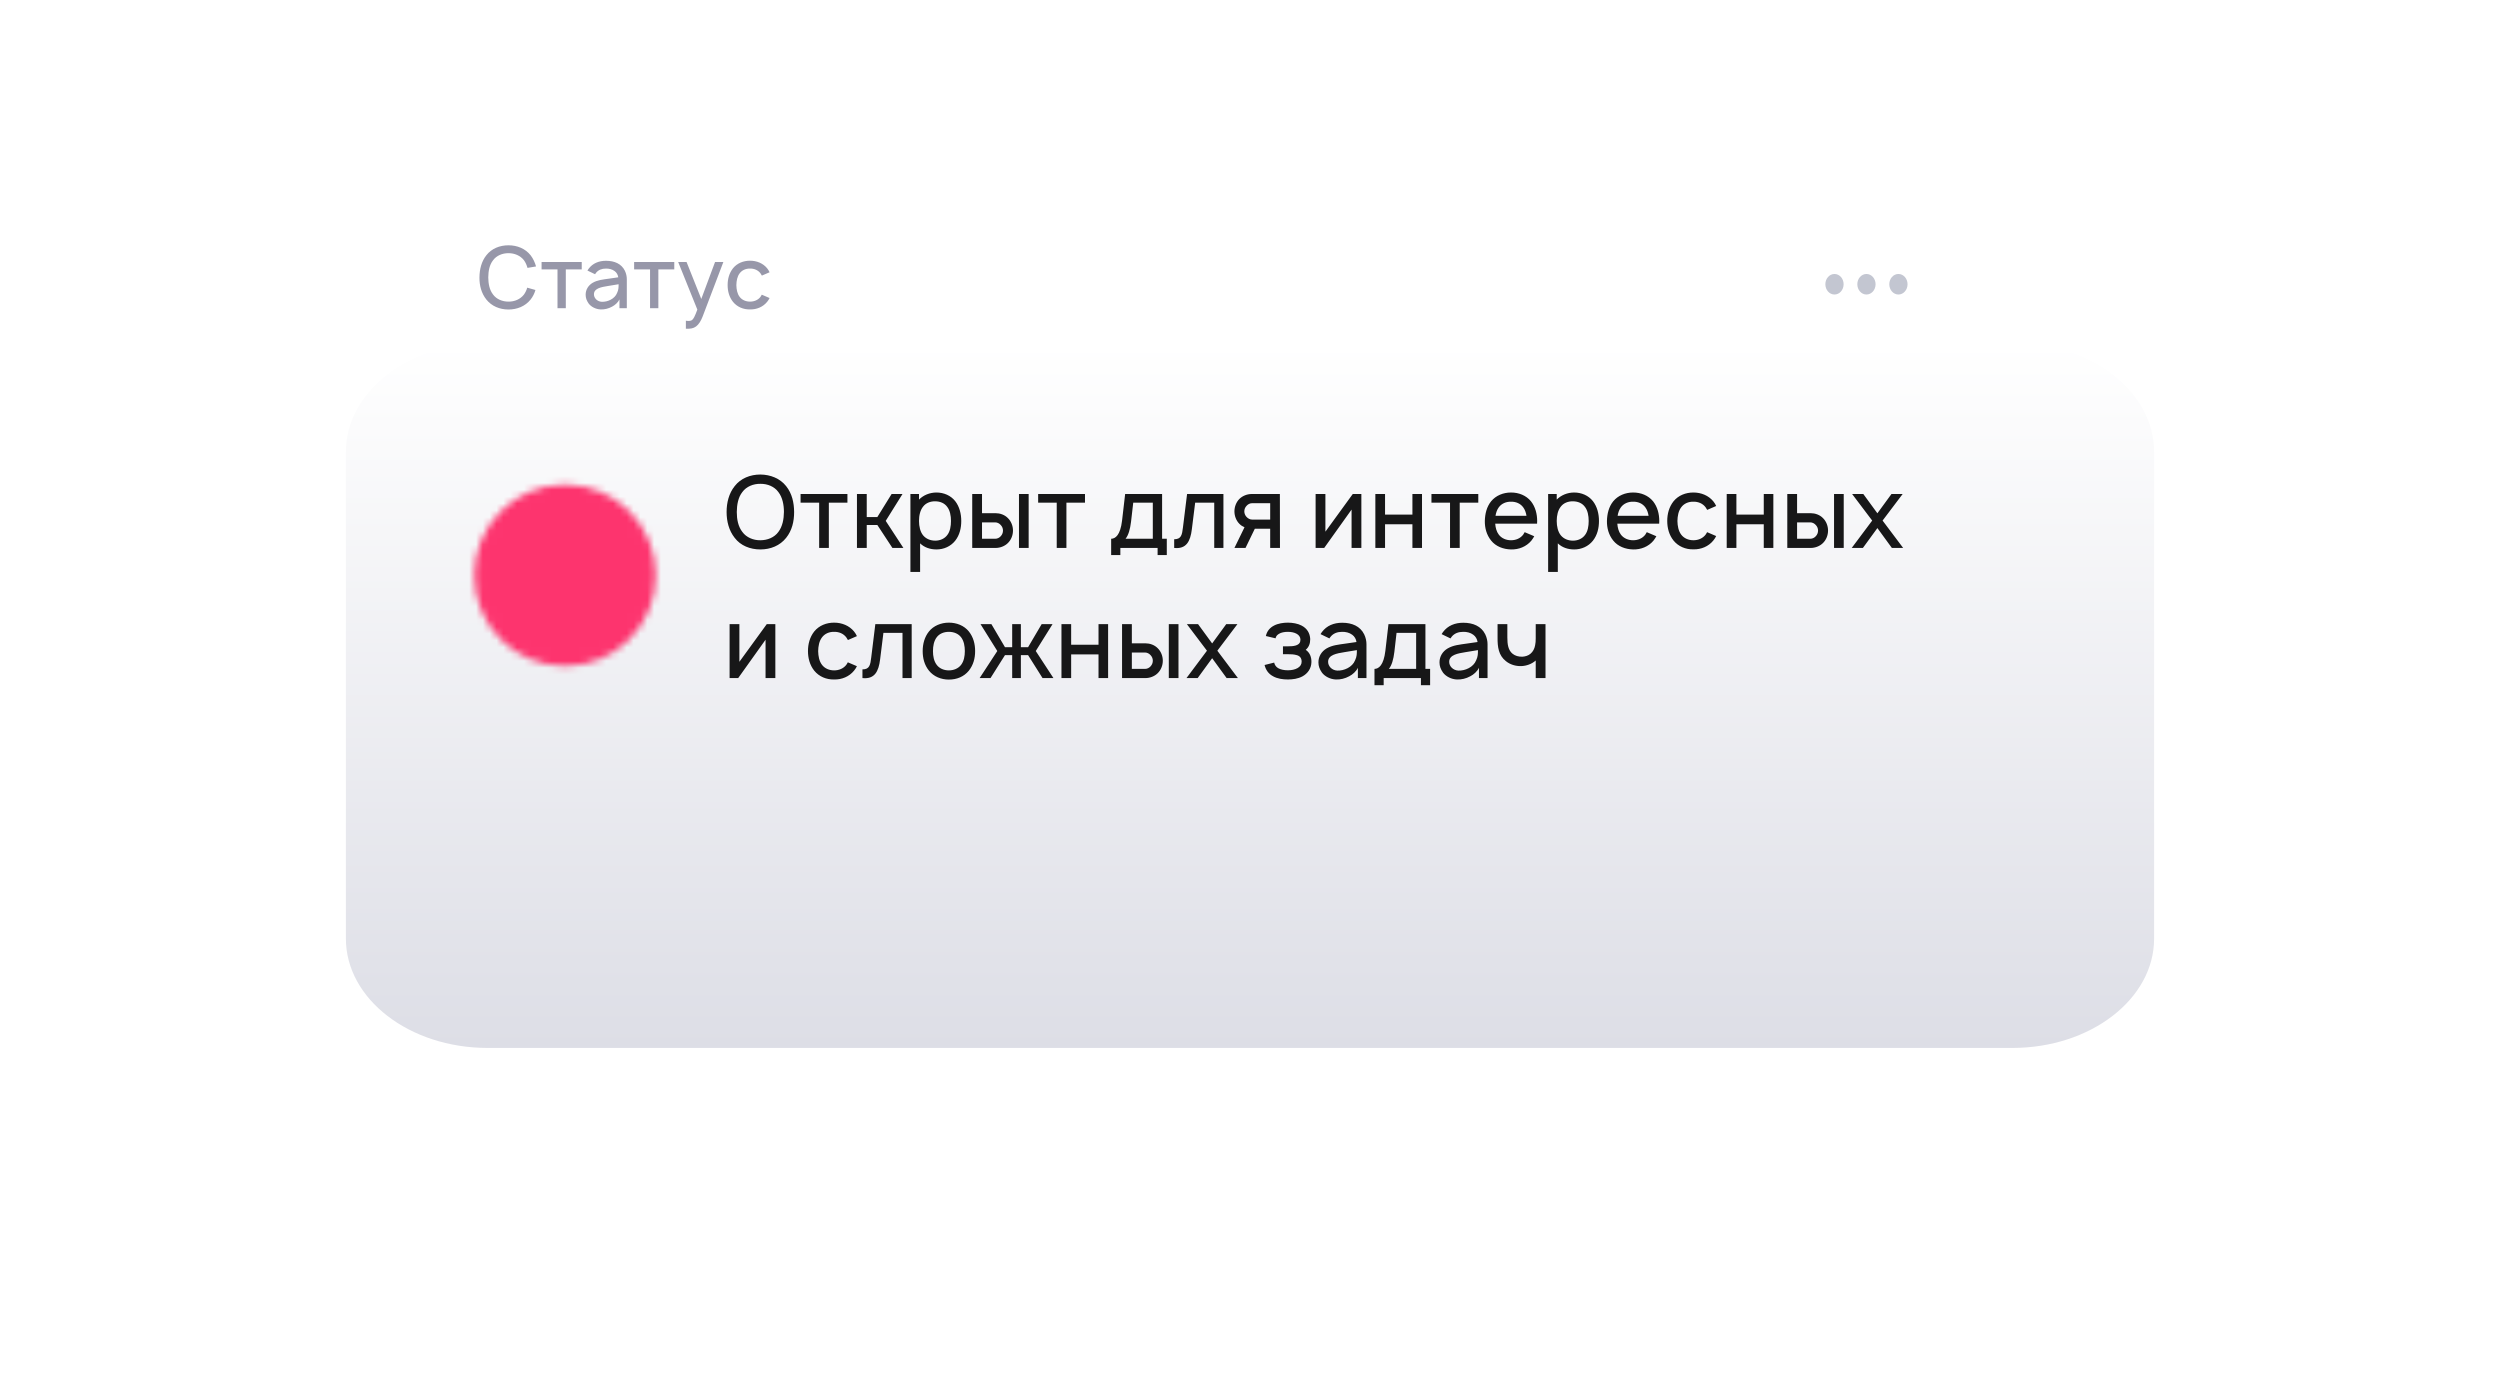
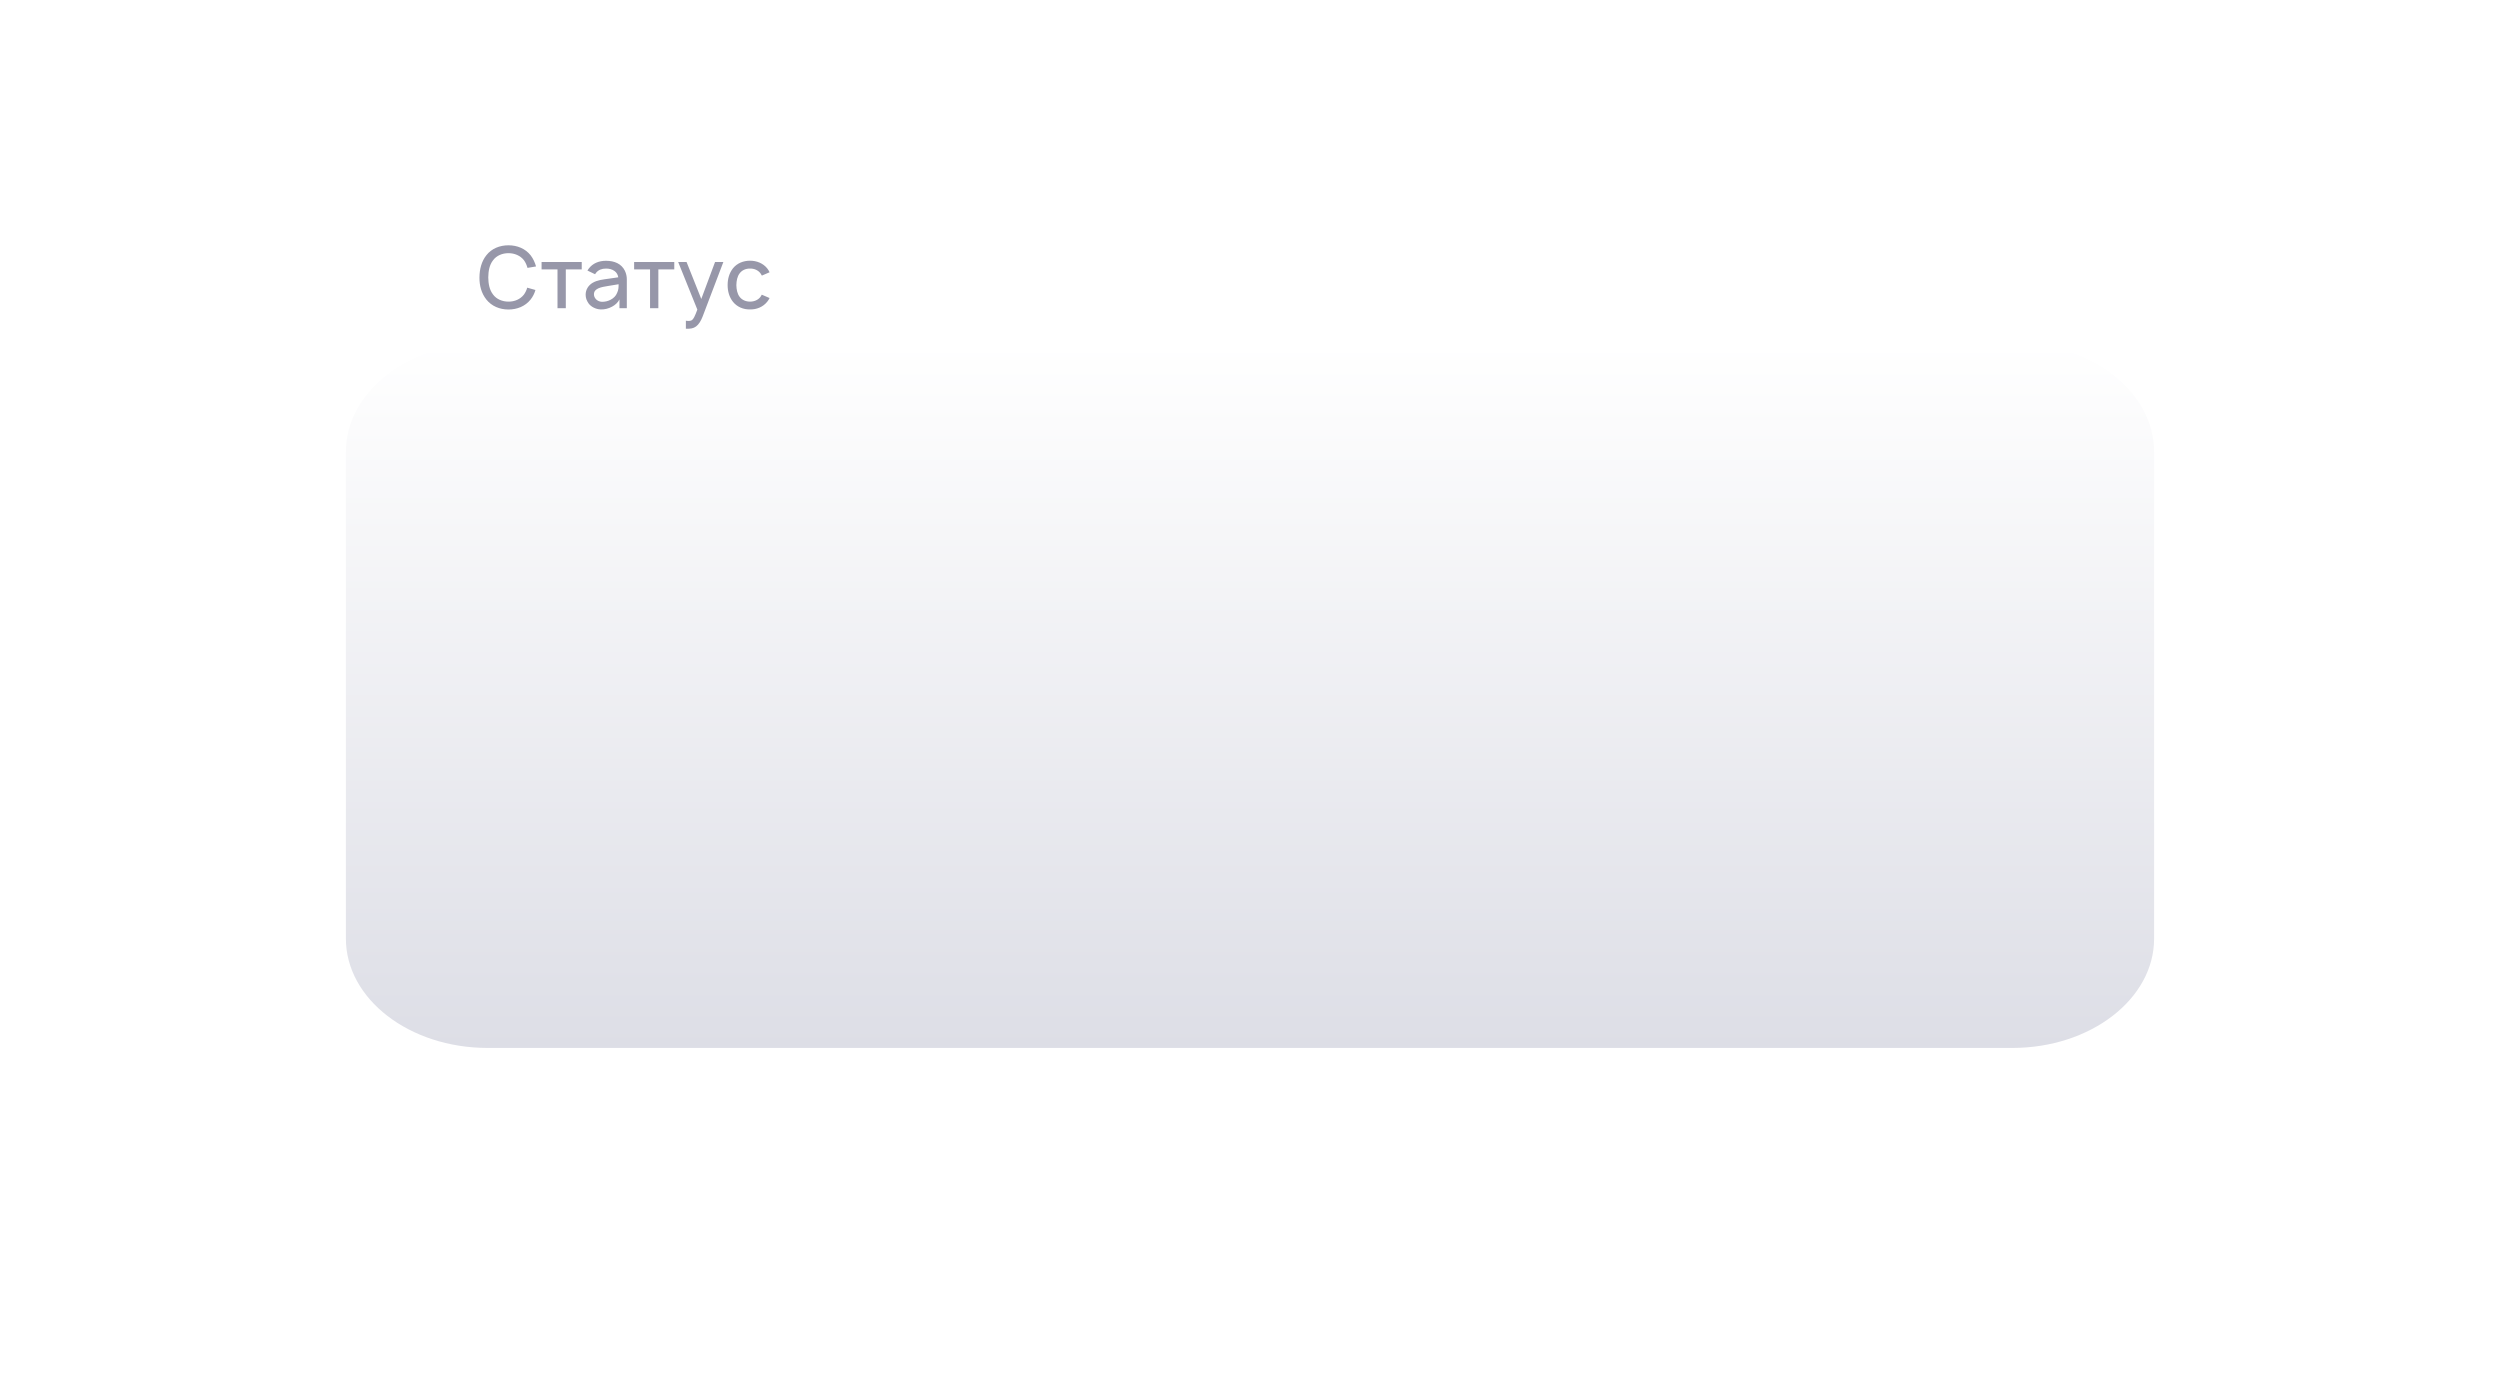
<svg xmlns="http://www.w3.org/2000/svg" width="365" height="203" viewBox="0 0 365 203" fill="none">
  <g filter="url(#filter0_d_619_11706)">
    <path d="M71.206 20H293.794C305.23 20 314.5 27.15 314.5 35.969V107.031C314.5 115.85 305.23 123 293.794 123H71.206C59.77 123 50.5 115.85 50.5 107.031V35.969C50.5 27.15 59.77 20 71.206 20Z" fill="url(#paint0_linear_619_11706)" />
  </g>
  <g clip-path="url(#clip0_619_11706)">
    <path fill-rule="evenodd" clip-rule="evenodd" d="M275.836 41.5C275.836 40.672 276.432 40 277.169 40C277.905 40 278.502 40.672 278.502 41.5C278.502 42.329 277.905 43 277.169 43C276.432 43 275.836 42.329 275.836 41.5ZM271.169 41.5C271.169 40.672 271.766 40 272.502 40C273.238 40 273.835 40.672 273.835 41.5C273.835 42.329 273.238 43 272.502 43C271.766 43 271.169 42.329 271.169 41.5ZM266.502 41.5C266.502 40.672 267.099 40 267.835 40C268.572 40 269.168 40.672 269.168 41.5C269.168 42.329 268.572 43 267.835 43C267.099 43 266.502 42.329 266.502 41.5Z" fill="#C3C6D1" />
  </g>
-   <path d="M111.013 80.219C109.525 80.219 108.125 79.665 107.265 78.527C106.419 77.463 106.083 76.106 106.083 74.75C106.083 73.394 106.419 72.023 107.265 70.973C108.14 69.835 109.54 69.281 111.013 69.281C112.5 69.296 113.885 69.85 114.775 70.973C115.65 72.067 115.927 73.394 115.942 74.75C115.942 76.15 115.635 77.448 114.775 78.527C113.871 79.665 112.5 80.219 111.013 80.219ZM111.013 78.877C112.048 78.877 113.054 78.469 113.638 77.667C114.25 76.865 114.44 75.8 114.454 74.75C114.454 73.715 114.25 72.621 113.638 71.833C113.054 71.031 112.048 70.623 111.013 70.638C109.992 70.623 108.971 71.031 108.388 71.833C107.76 72.621 107.585 73.715 107.571 74.75C107.571 75.8 107.76 76.865 108.388 77.667C108.971 78.469 109.992 78.892 111.013 78.877ZM123.724 72.125V73.394H121.011V80H119.597V73.394H116.884V72.125H123.724ZM131.765 72.125L129.315 76.048L131.896 80H130.292L128.09 76.646H126.544V80H125.115V72.125H126.544V75.494H128.09L130.175 72.125H131.765ZM139.455 73.16C140.082 73.963 140.344 75.013 140.344 76.062C140.344 77.098 140.111 78.119 139.455 78.95C138.798 79.767 137.807 80.219 136.727 80.219C135.794 80.219 134.948 79.927 134.336 79.329V83.5H132.921V72.125H134.175V72.942C134.817 72.285 135.75 71.906 136.727 71.906C137.792 71.906 138.813 72.344 139.455 73.16ZM138.332 78.075C138.711 77.565 138.842 76.821 138.842 76.062C138.842 75.29 138.696 74.546 138.317 74.035C137.909 73.452 137.252 73.19 136.509 73.19C135.823 73.19 135.182 73.438 134.788 73.948C134.35 74.473 134.175 75.26 134.175 76.062C134.175 76.85 134.35 77.652 134.788 78.177C135.211 78.673 135.838 78.935 136.552 78.935C137.238 78.935 137.923 78.658 138.332 78.075ZM141.945 72.125H143.374V74.925H145.357C145.999 74.925 146.684 75.158 147.151 75.64C147.632 76.106 147.895 76.792 147.895 77.463C147.895 78.133 147.632 78.819 147.151 79.285C146.684 79.752 145.999 80 145.357 80H141.945V72.125ZM148.77 72.125H150.184V80H148.77V72.125ZM143.374 76.267V78.658H145.299C145.62 78.658 145.911 78.513 146.115 78.279C146.32 78.06 146.436 77.769 146.436 77.463C146.436 77.156 146.32 76.879 146.115 76.66C145.911 76.427 145.62 76.267 145.299 76.267H143.374ZM158.409 72.125V73.394H155.697V80H154.282V73.394H151.57V72.125H158.409ZM169.667 72.125V78.658H170.352V81.035H169.01V80H163.571V81.035H162.229V78.658C162.842 78.658 163.571 78.133 163.819 76.019L164.271 72.125H169.667ZM168.31 78.658V73.394H165.452L165.131 76.179C165 77.273 164.752 78.148 164.329 78.658H168.31ZM173.312 72.125H178.62V80H177.278V73.394H174.493L174.012 77.258C173.793 79.037 173.21 80.19 171.43 80V78.731C172.466 78.731 172.582 78.09 172.714 76.981L173.312 72.125ZM186.876 80H185.447V77.2H183.201L181.845 80H180.226L181.699 76.981C181.422 76.865 181.174 76.704 180.955 76.485C180.488 76.019 180.226 75.333 180.226 74.662C180.226 73.992 180.488 73.306 180.955 72.84C181.436 72.373 182.107 72.125 182.749 72.125H186.861L186.876 80ZM182.807 75.858H185.447V73.467H182.807C182.501 73.467 182.209 73.612 182.005 73.846C181.786 74.065 181.67 74.356 181.67 74.662C181.67 74.954 181.786 75.246 181.99 75.465C182.209 75.698 182.486 75.858 182.807 75.858ZM198.759 72.125V80H197.329V74.4L193.334 80H192.079V72.125H193.509V77.623L197.504 72.125H198.759ZM206.213 72.125H207.613V80H206.213V76.544H202.217V80H200.802V72.125H202.217V75.129H206.213V72.125ZM215.831 72.125V73.394H213.119V80H211.704V73.394H208.992V72.125H215.831ZM218.301 76.456C218.345 77.054 218.491 77.623 218.826 78.06C219.235 78.6 219.905 78.877 220.605 78.877C221.32 78.877 221.976 78.6 222.385 78.06C222.472 77.929 222.53 77.812 222.603 77.696L224.003 78.294C223.872 78.527 223.726 78.746 223.566 78.95C222.837 79.81 221.743 80.248 220.605 80.219C219.468 80.19 218.389 79.781 217.703 78.921C217.032 78.09 216.77 77.069 216.785 76.062C216.814 75.013 217.047 74.006 217.703 73.19C218.403 72.344 219.468 71.906 220.605 71.906C221.757 71.906 222.807 72.329 223.522 73.19C224.164 74.006 224.426 75.042 224.426 76.062C224.426 76.194 224.412 76.325 224.412 76.456H218.301ZM220.605 73.248C219.905 73.233 219.235 73.51 218.826 74.065C218.564 74.415 218.418 74.852 218.345 75.304H222.866C222.793 74.852 222.647 74.415 222.385 74.065C221.976 73.51 221.32 73.233 220.605 73.248ZM232.56 73.16C233.187 73.963 233.45 75.013 233.45 76.062C233.45 77.098 233.216 78.119 232.56 78.95C231.904 79.767 230.912 80.219 229.833 80.219C228.9 80.219 228.054 79.927 227.441 79.329V83.5H226.027V72.125H227.281V72.942C227.923 72.285 228.856 71.906 229.833 71.906C230.898 71.906 231.918 72.344 232.56 73.16ZM231.437 78.075C231.816 77.565 231.948 76.821 231.948 76.062C231.948 75.29 231.802 74.546 231.423 74.035C231.014 73.452 230.358 73.19 229.614 73.19C228.929 73.19 228.287 73.438 227.893 73.948C227.456 74.473 227.281 75.26 227.281 76.062C227.281 76.85 227.456 77.652 227.893 78.177C228.316 78.673 228.943 78.935 229.658 78.935C230.343 78.935 231.029 78.658 231.437 78.075ZM236.129 76.456C236.173 77.054 236.319 77.623 236.654 78.06C237.063 78.6 237.733 78.877 238.433 78.877C239.148 78.877 239.804 78.6 240.213 78.06C240.3 77.929 240.358 77.812 240.431 77.696L241.831 78.294C241.7 78.527 241.554 78.746 241.394 78.95C240.665 79.81 239.571 80.248 238.433 80.219C237.296 80.19 236.217 79.781 235.531 78.921C234.861 78.09 234.598 77.069 234.613 76.062C234.642 75.013 234.875 74.006 235.531 73.19C236.231 72.344 237.296 71.906 238.433 71.906C239.586 71.906 240.636 72.329 241.35 73.19C241.992 74.006 242.254 75.042 242.254 76.062C242.254 76.194 242.24 76.325 242.24 76.456H236.129ZM238.433 73.248C237.733 73.233 237.063 73.51 236.654 74.065C236.392 74.415 236.246 74.852 236.173 75.304H240.694C240.621 74.852 240.475 74.415 240.213 74.065C239.804 73.51 239.148 73.233 238.433 73.248ZM250.563 73.875L249.251 74.444C249.178 74.312 249.105 74.181 249.017 74.065C248.609 73.51 247.938 73.233 247.238 73.248C246.524 73.233 245.867 73.51 245.459 74.065C245.051 74.604 244.919 75.333 244.905 76.062C244.919 76.792 245.051 77.521 245.459 78.06C245.867 78.6 246.524 78.877 247.238 78.877C247.938 78.877 248.609 78.6 249.017 78.06C249.105 77.944 249.163 77.827 249.236 77.696L250.563 78.265C250.446 78.498 250.315 78.717 250.14 78.921C249.44 79.781 248.361 80.233 247.238 80.204C246.101 80.233 245.036 79.781 244.336 78.921C243.68 78.104 243.417 77.083 243.417 76.062C243.417 75.027 243.68 74.021 244.336 73.19C245.051 72.315 246.115 71.906 247.238 71.906C248.376 71.906 249.44 72.344 250.14 73.19C250.315 73.408 250.461 73.642 250.563 73.875ZM257.509 72.125H258.909V80H257.509V76.544H253.514V80H252.099V72.125H253.514V75.129H257.509V72.125ZM260.945 72.125H262.374V74.925H264.357C264.999 74.925 265.684 75.158 266.151 75.64C266.632 76.106 266.895 76.792 266.895 77.463C266.895 78.133 266.632 78.819 266.151 79.285C265.684 79.752 264.999 80 264.357 80H260.945V72.125ZM267.77 72.125H269.184V80H267.77V72.125ZM262.374 76.267V78.658H264.299C264.62 78.658 264.911 78.513 265.115 78.279C265.32 78.06 265.436 77.769 265.436 77.463C265.436 77.156 265.32 76.879 265.115 76.66C264.911 76.427 264.62 76.267 264.299 76.267H262.374ZM277.788 72.125L274.857 76.004L277.861 80H276.213L274.099 77.098L271.984 80H270.351L273.34 76.004L270.409 72.125H272.043L274.099 74.94L276.155 72.125H277.788ZM113.2 91.125V99H111.771V93.4L107.775 99H106.521V91.125H107.95V96.623L111.946 91.125H113.2ZM125.11 92.875L123.798 93.444C123.725 93.312 123.652 93.181 123.564 93.065C123.156 92.51 122.485 92.233 121.785 92.248C121.07 92.233 120.414 92.51 120.006 93.065C119.598 93.604 119.466 94.333 119.452 95.062C119.466 95.792 119.598 96.521 120.006 97.06C120.414 97.6 121.07 97.877 121.785 97.877C122.485 97.877 123.156 97.6 123.564 97.06C123.652 96.944 123.71 96.827 123.783 96.696L125.11 97.265C124.993 97.498 124.862 97.717 124.687 97.921C123.987 98.781 122.908 99.233 121.785 99.204C120.648 99.233 119.583 98.781 118.883 97.921C118.227 97.104 117.964 96.083 117.964 95.062C117.964 94.027 118.227 93.021 118.883 92.19C119.598 91.315 120.662 90.906 121.785 90.906C122.923 90.906 123.987 91.344 124.687 92.19C124.862 92.408 125.008 92.642 125.11 92.875ZM127.798 91.125H133.106V99H131.765V92.394H128.979L128.498 96.258C128.279 98.037 127.696 99.19 125.917 99V97.731C126.952 97.731 127.069 97.09 127.2 95.981L127.798 91.125ZM138.533 99.219C137.396 99.219 136.331 98.781 135.631 97.921C134.96 97.09 134.712 96.098 134.712 95.062C134.712 93.998 134.989 92.992 135.631 92.19C136.302 91.358 137.396 90.906 138.533 90.906C139.671 90.906 140.75 91.329 141.45 92.19C142.121 93.035 142.368 94.027 142.368 95.062C142.368 96.127 142.106 97.09 141.45 97.921C140.735 98.796 139.7 99.219 138.533 99.219ZM140.327 97.06C140.735 96.521 140.866 95.792 140.866 95.062C140.866 94.333 140.735 93.59 140.327 93.05C139.918 92.51 139.248 92.248 138.533 92.248C137.818 92.248 137.148 92.51 136.754 93.05C136.346 93.59 136.214 94.333 136.214 95.062C136.214 95.792 136.346 96.521 136.754 97.06C137.148 97.6 137.818 97.877 138.533 97.877C139.248 97.877 139.918 97.6 140.327 97.06ZM153.671 91.125L151.221 95.048L153.802 99H152.212L150.098 95.646H149.048V99H147.779V95.646H146.729L144.614 99H143.025L145.606 95.048L143.156 91.125H144.746L146.729 94.494H147.779V91.125H149.048V94.494H150.098L152.081 91.125H153.671ZM160.384 91.125H161.784V99H160.384V95.544H156.389V99H154.974V91.125H156.389V94.129H160.384V91.125ZM163.82 91.125H165.249V93.925H167.232C167.874 93.925 168.559 94.158 169.026 94.64C169.507 95.106 169.77 95.792 169.77 96.463C169.77 97.133 169.507 97.819 169.026 98.285C168.559 98.752 167.874 99 167.232 99H163.82V91.125ZM170.645 91.125H172.059V99H170.645V91.125ZM165.249 95.267V97.658H167.174C167.495 97.658 167.786 97.513 167.99 97.279C168.195 97.06 168.311 96.769 168.311 96.463C168.311 96.156 168.195 95.879 167.99 95.66C167.786 95.427 167.495 95.267 167.174 95.267H165.249ZM180.663 91.125L177.732 95.004L180.736 99H179.088L176.974 96.098L174.859 99H173.226L176.215 95.004L173.284 91.125H174.918L176.974 93.94L179.03 91.125H180.663ZM184.818 92.86C184.964 92.146 185.416 91.635 186.014 91.329C186.597 91.023 187.37 90.906 188.026 90.906C188.697 90.906 189.485 91.037 190.024 91.329C190.826 91.737 191.249 92.438 191.293 93.298C191.293 93.969 191.103 94.465 190.637 94.873C191.235 95.281 191.482 95.938 191.468 96.667C191.453 97.6 190.914 98.344 190.155 98.752C189.499 99.102 188.741 99.204 188.026 99.204C187.282 99.204 186.51 99.088 185.897 98.752C185.168 98.373 184.803 97.79 184.628 97.09L186.028 96.74C186.101 97.075 186.291 97.352 186.597 97.542C186.962 97.76 187.501 97.862 188.026 97.862C188.551 97.862 189.062 97.76 189.441 97.542C189.82 97.323 190.039 97.017 190.039 96.608C190.039 96.069 189.776 95.748 189.251 95.631C188.887 95.529 188.478 95.515 188.055 95.515H187.312V94.362H188.055C188.435 94.362 188.828 94.348 189.164 94.246C189.718 94.071 189.864 93.779 189.864 93.371C189.864 93.035 189.645 92.715 189.324 92.54C188.974 92.335 188.507 92.248 188.026 92.248C187.545 92.248 187.049 92.335 186.728 92.54C186.437 92.715 186.291 92.904 186.232 93.196L184.818 92.86ZM194.094 93.21L192.796 92.583L193 92.277C193.7 91.344 194.735 90.921 195.96 90.921C197.404 90.921 198.585 91.431 199.169 92.612C199.402 93.094 199.504 93.604 199.504 94.056V99H198.25V97.498C198.002 98.023 197.477 98.49 196.981 98.737C196.369 99.073 195.698 99.233 195.027 99.204C194.225 99.175 193.423 98.767 193 98.198C192.665 97.702 192.49 97.279 192.49 96.696C192.49 95.85 192.942 95.106 193.685 94.669C194.531 94.188 195.333 94.129 196.529 93.954L198.046 93.735C197.988 93.312 197.769 92.919 197.419 92.671C197.01 92.365 196.471 92.233 195.931 92.248C195.26 92.248 194.663 92.467 194.269 92.963C194.21 93.035 194.138 93.123 194.094 93.21ZM198.104 94.917C197.652 94.99 197.142 95.062 196.325 95.208C195.158 95.398 193.919 95.602 193.904 96.608C193.89 97.265 194.458 97.862 195.231 97.906C196.223 97.95 197.448 97.41 197.842 96.404C198.104 95.865 198.104 95.412 198.104 94.917ZM208.112 91.125V97.658H208.797V100.035H207.456V99H202.016V100.035H200.674V97.658C201.287 97.658 202.016 97.133 202.264 95.019L202.716 91.125H208.112ZM206.756 97.658V92.394H203.897L203.577 95.179C203.445 96.273 203.197 97.148 202.774 97.658H206.756ZM211.771 93.21L210.474 92.583L210.678 92.277C211.378 91.344 212.413 90.921 213.638 90.921C215.082 90.921 216.263 91.431 216.846 92.612C217.08 93.094 217.182 93.604 217.182 94.056V99H215.928V97.498C215.68 98.023 215.155 98.49 214.659 98.737C214.046 99.073 213.376 99.233 212.705 99.204C211.903 99.175 211.101 98.767 210.678 98.198C210.342 97.702 210.167 97.279 210.167 96.696C210.167 95.85 210.619 95.106 211.363 94.669C212.209 94.188 213.011 94.129 214.207 93.954L215.724 93.735C215.665 93.312 215.446 92.919 215.096 92.671C214.688 92.365 214.149 92.233 213.609 92.248C212.938 92.248 212.34 92.467 211.946 92.963C211.888 93.035 211.815 93.123 211.771 93.21ZM215.782 94.917C215.33 94.99 214.819 95.062 214.003 95.208C212.836 95.398 211.596 95.602 211.582 96.608C211.567 97.265 212.136 97.862 212.909 97.906C213.901 97.95 215.126 97.41 215.519 96.404C215.782 95.865 215.782 95.412 215.782 94.917ZM224.215 91.125H225.644V99H224.215V96.433C223.631 96.958 222.844 97.221 222.115 97.25C221.313 97.279 220.467 97.031 219.854 96.521C218.804 95.69 218.629 94.494 218.644 93.065V91.125H220.073V93.065C220.073 94.071 220.19 94.931 220.846 95.456C221.211 95.748 221.706 95.894 222.261 95.879C222.713 95.85 223.136 95.719 223.456 95.442C223.806 95.15 224.04 94.713 224.127 94.217C224.2 93.91 224.215 93.56 224.215 93.181V91.125Z" fill="#171718" />
  <path d="M76.975 42L78.175 42.337C78.037 42.837 77.8 43.312 77.463 43.737C76.675 44.725 75.487 45.188 74.237 45.188C72.938 45.188 71.775 44.688 71.013 43.737C70.275 42.812 69.987 41.663 70 40.5C70.013 39.312 70.287 38.175 71.013 37.263C71.775 36.288 72.963 35.812 74.237 35.812C75.513 35.812 76.7 36.3 77.463 37.263C77.85 37.763 78.1 38.337 78.263 38.9L77.013 39.112C76.9 38.7 76.737 38.325 76.5 38C75.975 37.312 75.112 36.962 74.237 36.962C73.35 36.962 72.487 37.312 71.987 38C71.45 38.675 71.3 39.6 71.287 40.5C71.3 41.4 71.45 42.312 71.987 43C72.487 43.688 73.35 44.038 74.237 44.038C75.112 44.05 75.975 43.688 76.5 43C76.713 42.7 76.875 42.362 76.975 42ZM84.933 38.25V39.337H82.608V45H81.395V39.337H79.07V38.25H84.933ZM86.879 40.038L85.766 39.5L85.941 39.237C86.541 38.438 87.429 38.075 88.479 38.075C89.716 38.075 90.729 38.513 91.229 39.525C91.429 39.938 91.516 40.375 91.516 40.763V45H90.441V43.712C90.229 44.163 89.779 44.562 89.354 44.775C88.829 45.062 88.254 45.2 87.679 45.175C86.991 45.15 86.304 44.8 85.941 44.312C85.654 43.888 85.504 43.525 85.504 43.025C85.504 42.3 85.891 41.663 86.529 41.288C87.254 40.875 87.941 40.825 88.966 40.675L90.266 40.487C90.216 40.125 90.029 39.788 89.729 39.575C89.379 39.312 88.916 39.2 88.454 39.212C87.879 39.212 87.366 39.4 87.029 39.825C86.979 39.888 86.916 39.962 86.879 40.038ZM90.316 41.5C89.929 41.562 89.491 41.625 88.791 41.75C87.791 41.913 86.729 42.087 86.716 42.95C86.704 43.513 87.191 44.025 87.854 44.062C88.704 44.1 89.754 43.638 90.091 42.775C90.316 42.312 90.316 41.925 90.316 41.5ZM98.445 38.25V39.337H96.12V45H94.907V39.337H92.582V38.25H98.445ZM104.399 38.25H105.612L102.599 46.175C102.337 46.862 102.024 47.362 101.624 47.663C101.224 47.962 100.787 48 100.287 48H100.137V46.825L100.349 46.85C100.587 46.875 100.849 46.85 101.024 46.737C101.249 46.575 101.462 46.163 101.812 45.2L99.012 38.25H100.237L102.387 43.65L104.399 38.25ZM112.359 39.75L111.234 40.237C111.172 40.125 111.109 40.013 111.034 39.913C110.684 39.438 110.109 39.2 109.509 39.212C108.897 39.2 108.334 39.438 107.984 39.913C107.634 40.375 107.522 41 107.509 41.625C107.522 42.25 107.634 42.875 107.984 43.337C108.334 43.8 108.897 44.038 109.509 44.038C110.109 44.038 110.684 43.8 111.034 43.337C111.109 43.237 111.159 43.138 111.222 43.025L112.359 43.513C112.259 43.712 112.147 43.9 111.997 44.075C111.397 44.812 110.472 45.2 109.509 45.175C108.534 45.2 107.622 44.812 107.022 44.075C106.459 43.375 106.234 42.5 106.234 41.625C106.234 40.737 106.459 39.875 107.022 39.163C107.634 38.413 108.547 38.062 109.509 38.062C110.484 38.062 111.397 38.438 111.997 39.163C112.147 39.35 112.272 39.55 112.359 39.75Z" fill="#9797A9" />
  <mask id="mask0_619_11706" style="mask-type:luminance" maskUnits="userSpaceOnUse" x="69" y="70" width="27" height="28">
    <path d="M82.5 96.5C89.404 96.5 95 90.904 95 84C95 77.096 89.404 71.5 82.5 71.5C75.596 71.5 70 77.096 70 84C70 90.904 75.596 96.5 82.5 96.5Z" fill="white" stroke="white" stroke-width="1.5" stroke-linejoin="round" />
    <path d="M80 84V79.67L83.75 81.835L87.5 84L83.75 86.165L80 88.33V84Z" fill="black" stroke="black" stroke-width="1.5" stroke-linejoin="round" />
  </mask>
  <g mask="url(#mask0_619_11706)">
-     <path d="M67.5 69H97.5V99H67.5V69Z" fill="#FD346E" />
-   </g>
+     </g>
  <defs>
    <filter id="filter0_d_619_11706" x="0.5" y="0" width="364" height="203" filterUnits="userSpaceOnUse" color-interpolation-filters="sRGB">
      <feFlood flood-opacity="0" result="BackgroundImageFix" />
      <feColorMatrix in="SourceAlpha" type="matrix" values="0 0 0 0 0 0 0 0 0 0 0 0 0 0 0 0 0 0 127 0" result="hardAlpha" />
      <feOffset dy="30" />
      <feGaussianBlur stdDeviation="25" />
      <feColorMatrix type="matrix" values="0 0 0 0 0.671 0 0 0 0 0.686 0 0 0 0 0.78 0 0 0 0.302 0" />
      <feBlend mode="normal" in2="BackgroundImageFix" result="effect1_dropShadow_619_11706" />
      <feBlend mode="normal" in="SourceGraphic" in2="effect1_dropShadow_619_11706" result="shape" />
    </filter>
    <linearGradient id="paint0_linear_619_11706" x1="182.5" y1="20" x2="182.5" y2="123" gradientUnits="userSpaceOnUse">
      <stop stop-color="white" />
      <stop offset="1" stop-color="#DDDEE6" />
    </linearGradient>
    <clipPath id="clip0_619_11706">
-       <rect width="16" height="16" fill="white" transform="translate(264.502 33)" />
-     </clipPath>
+       </clipPath>
  </defs>
</svg>